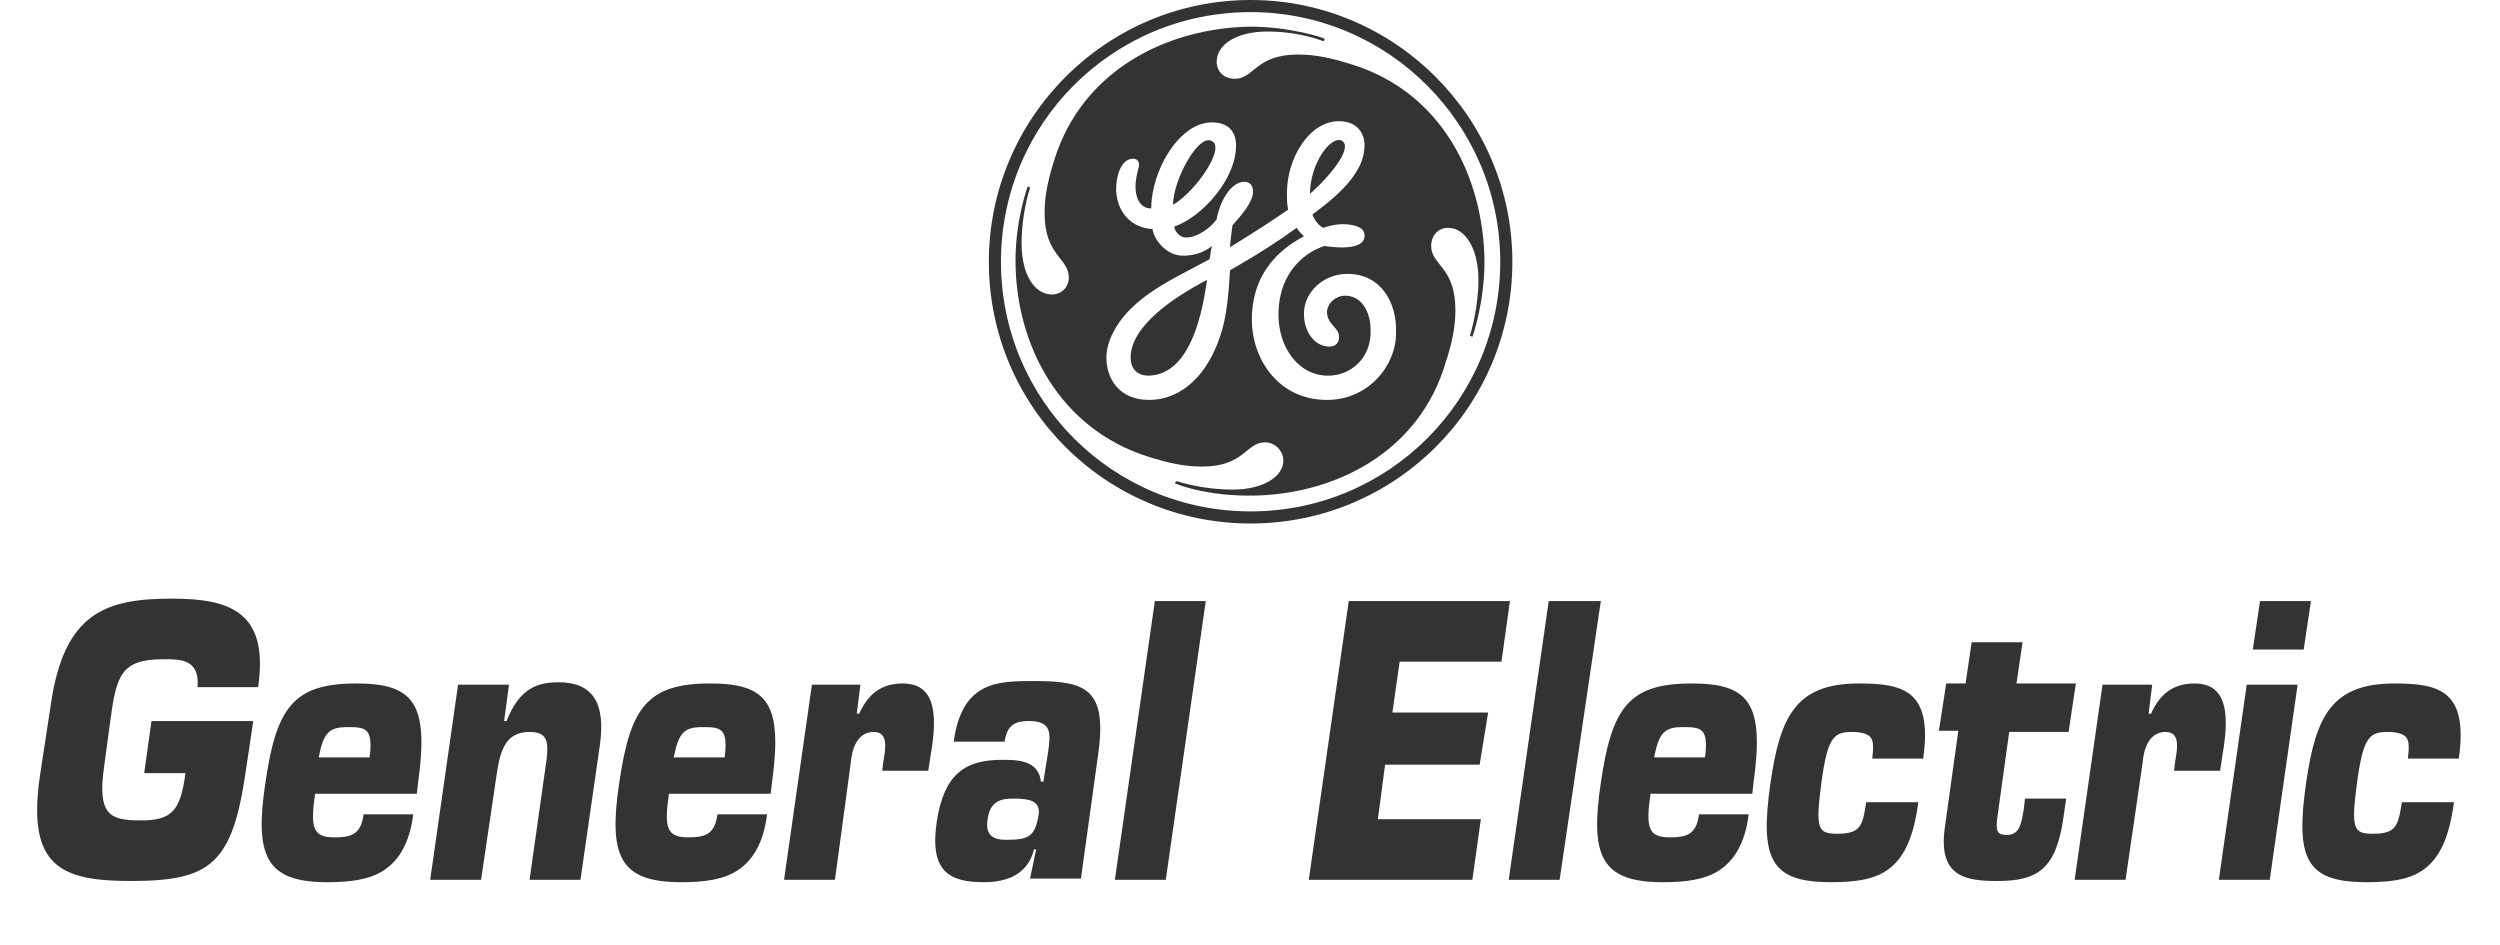
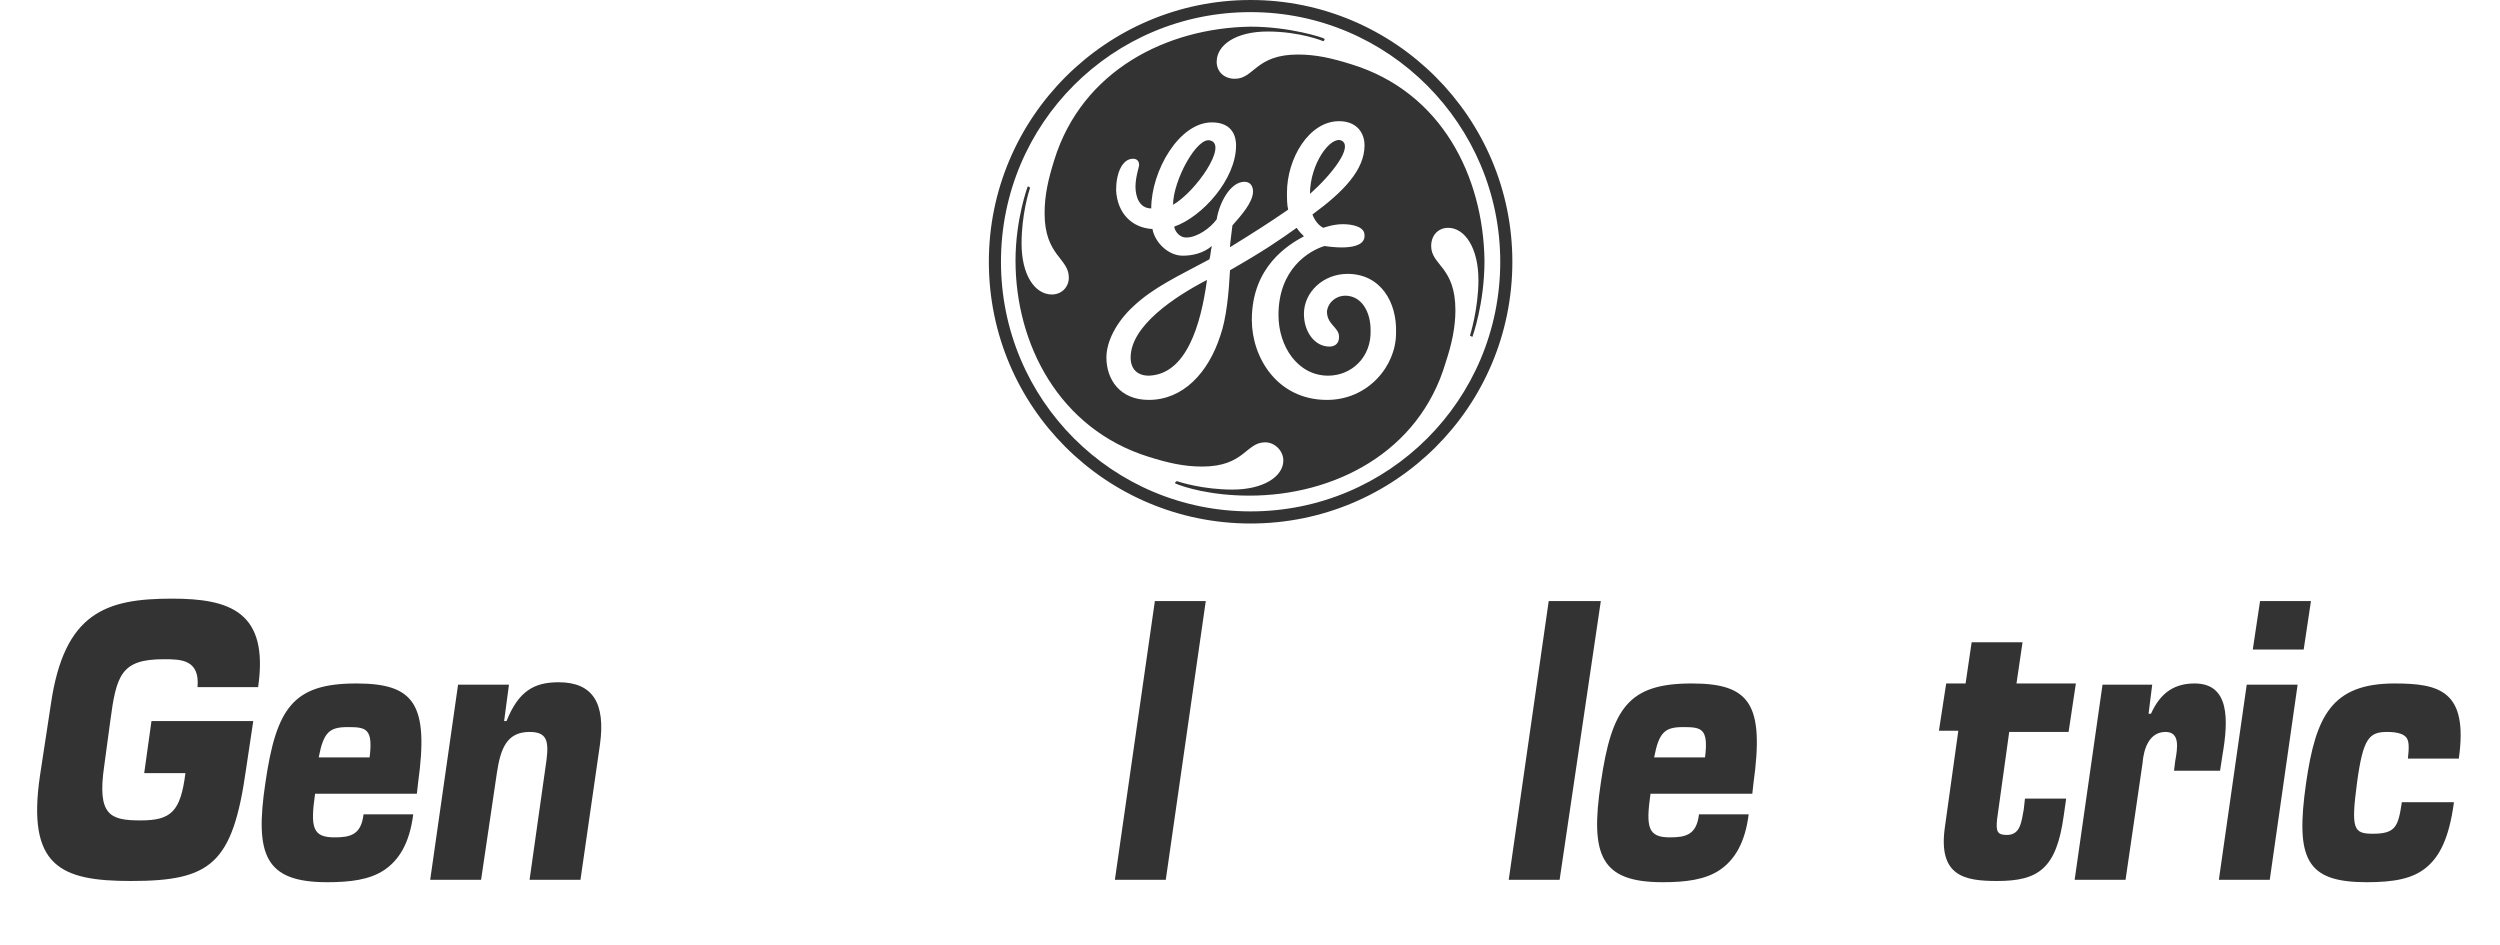
<svg xmlns="http://www.w3.org/2000/svg" version="1.1" id="Layer_1" x="0px" y="0px" viewBox="0 0 206.3 78" style="enable-background:new 0 0 206.3 78;" xml:space="preserve">
  <style type="text/css">
	.st0{fill:#333333;}
</style>
  <path class="st0" d="M103.2,43.2c-11.9,0-21.6-9.6-21.6-21.6C81.6,9.7,91.3,0,103.2,0s21.6,9.7,21.6,21.6  C124.8,33.6,115.1,43.2,103.2,43.2z M103.2,1c-11.4,0-20.6,9.2-20.6,20.6s9.2,20.6,20.6,20.6s20.6-9.2,20.6-20.6  C123.8,10.3,114.6,1,103.2,1z M121.5,27.8L121.5,27.8l-0.2-0.1c0,0,0.7-2.2,0.7-4.6c0-2.6-1.1-4.3-2.5-4.3c-0.8,0-1.4,0.6-1.4,1.5  c0,1.6,2,1.7,2,5.3c0,1.4-0.3,2.8-0.8,4.3c-2.2,7.5-9.3,11-16.2,11c-3.2,0-5.4-0.7-6.1-1c0,0-0.1-0.1,0-0.1l0.1-0.1  c0.3,0.1,2.2,0.7,4.6,0.7c2.6,0,4.2-1.1,4.2-2.4c0-0.8-0.7-1.5-1.5-1.5c-1.6,0-1.7,2-5.2,2c-1.5,0-2.8-0.3-4.4-0.8  c-7.4-2.3-11-9.3-11-16.2c0-3.4,1-6.1,1-6.1h0.1l0.1,0.1c-0.1,0.3-0.7,2.2-0.7,4.6c0,2.6,1.1,4.2,2.5,4.2c0.8,0,1.4-0.6,1.4-1.4  c0-1.6-2-1.8-2-5.3c0-1.5,0.3-2.8,0.8-4.4c2.3-7.4,9.3-10.9,16.2-11c3.2,0,6,0.9,6.1,1v0.1l-0.1,0.1c0,0-1.9-0.8-4.6-0.8  c-2.6,0-4.2,1.1-4.2,2.5c0,0.8,0.6,1.4,1.5,1.4c1.6,0,1.7-2,5.2-2c1.5,0,2.8,0.3,4.4,0.8c7.5,2.3,10.9,9.3,11,16.2  C122.5,25.1,121.5,27.8,121.5,27.8z M111.2,22.6c-2,0-3.6,1.5-3.6,3.3c0,1.5,0.9,2.7,2.1,2.7c0.4,0,0.8-0.2,0.8-0.8c0-0.8-1-1-1-2.1  c0.1-0.8,0.8-1.3,1.5-1.3c1.4,0,2.1,1.4,2.1,2.8c0.1,2.3-1.6,3.8-3.5,3.8c-2.5,0-4.1-2.4-4.1-5c0-3.8,2.5-5.3,3.8-5.7  c0,0,3.4,0.6,3.3-0.9c0-0.7-1-0.9-1.8-0.9c-0.8,0-1.6,0.3-1.6,0.3c-0.4-0.2-0.7-0.6-0.9-1.1c2.6-1.9,4.3-3.7,4.3-5.7  c0-1.1-0.7-2-2.1-2c-2.5,0-4.3,3.1-4.3,5.9c0,0.5,0,1,0.1,1.4c-1.6,1.1-2.7,1.8-4.8,3.1c0-0.3,0.1-0.9,0.2-1.8  c0.7-0.8,1.7-1.9,1.7-2.8c0-0.4-0.2-0.8-0.7-0.8c-1.2,0-2.1,1.8-2.3,3.1c-0.5,0.7-1.6,1.5-2.5,1.5c-0.7,0-1-0.7-1-0.9  c2.3-0.8,5.1-3.9,5.1-6.7c0-0.6-0.2-1.9-2-1.9c-2.7,0-5,4-5,7.1c-1,0-1.3-1-1.3-1.8s0.3-1.6,0.3-1.8s-0.1-0.5-0.5-0.5  c-0.9,0-1.4,1.2-1.4,2.6c0.1,1.9,1.3,3.1,3,3.2c0.2,1.1,1.3,2.2,2.5,2.2c0.8,0,1.7-0.2,2.4-0.8c-0.1,0.4-0.1,0.8-0.2,1.1  c-2.6,1.4-4.6,2.3-6.3,3.9c-1.4,1.3-2.2,2.9-2.2,4.2c0,1.8,1.1,3.5,3.5,3.5c2.8,0,4.9-2.2,5.9-5.3c0.5-1.4,0.7-3.5,0.8-5.4  c2.8-1.6,4.1-2.5,5.5-3.5c0.2,0.3,0.4,0.5,0.6,0.7c-1.3,0.7-4.3,2.5-4.3,6.9c0,3.1,2.1,6.6,6.2,6.6c3.4,0,5.7-2.8,5.7-5.5  C115.3,24.9,113.9,22.6,111.2,22.6z M94.8,31c-0.9,0-1.5-0.5-1.5-1.5c0-2.6,3.6-5,6.3-6.4C99.1,26.8,97.9,30.9,94.8,31z M96.8,16.9  c0-2,2-5.7,3.1-5.3C101.3,12,98.7,15.8,96.8,16.9z M108.1,16c0-2.5,1.7-4.8,2.6-4.4C111.7,12.1,109.9,14.4,108.1,16z" />
  <g>
    <path class="st0" d="M16.3,56.7c0.2-2.3-1.4-2.3-2.8-2.3c-3.5,0-3.9,1.3-4.4,5.1l-0.5,3.7c-0.6,4.1,0.5,4.5,3,4.5   c2.5,0,3.3-0.7,3.7-3.9h-3.4l0.6-4.3h8.4l-0.6,4c-1.1,7.8-2.9,9.2-9.5,9.2c-5.8,0-8.6-1.2-7.5-8.7l0.9-5.9c1.1-7.6,4.6-8.7,10-8.7   c4.8,0,8,1.1,7.1,7.3H16.3z" />
    <path class="st0" d="M30.5,62.5c0.3-2.4-0.3-2.5-1.8-2.5c-1.5,0-2,0.4-2.4,2.5H30.5z M34.1,67.2c-0.3,2.4-1.2,3.8-2.4,4.6   c-1.2,0.8-2.8,1-4.7,1c-5.1,0-6-2.2-5.1-8.2c0.9-6.2,2.3-8.2,7.5-8.2c4.8,0,6,1.7,5.1,8.2l-0.1,0.9h-8.4c-0.4,2.8-0.2,3.6,1.6,3.6   c1.3,0,2.2-0.2,2.4-1.9H34.1z" />
    <path class="st0" d="M39.7,72.6h-4.2l2.3-16.1H42l-0.4,3h0.2c1-2.5,2.3-3.2,4.3-3.2c2.8,0,3.9,1.7,3.4,5.2l-1.6,11.1h-4.2l1.4-9.9   c0.2-1.6,0-2.3-1.4-2.3c-1.9,0-2.4,1.4-2.7,3.4L39.7,72.6z" />
-     <path class="st0" d="M59.8,62.5c0.3-2.4-0.3-2.5-1.8-2.5c-1.5,0-2,0.4-2.4,2.5H59.8z M63.3,67.2c-0.3,2.4-1.2,3.8-2.4,4.6   c-1.2,0.8-2.8,1-4.7,1c-5.1,0-6-2.2-5.1-8.2c0.9-6.2,2.3-8.2,7.5-8.2c4.8,0,6,1.7,5.1,8.2l-0.1,0.9h-8.4c-0.4,2.8-0.2,3.6,1.6,3.6   c1.3,0,2.2-0.2,2.4-1.9H63.3z" />
-     <path class="st0" d="M68.9,72.6h-4.2L67,56.5H71l-0.3,2.4h0.2c0.8-1.8,2-2.5,3.6-2.5c2.9,0,2.8,3,2.3,5.9l-0.2,1.3h-3.8l0.1-0.8   c0.2-1.1,0.4-2.4-0.8-2.4c-1.3,0-1.8,1.3-1.9,2.6L68.9,72.6z" />
-     <path class="st0" d="M83.6,65.9c-1,0-1.9,0.2-2.1,1.7c-0.3,1.7,1,1.7,1.6,1.7c1.8,0,2.3-0.3,2.6-2C85.9,66.1,85,65.9,83.6,65.9z    M85.3,70.2c-0.6,2.2-2.6,2.6-4.1,2.6c-2.9,0-4.5-0.9-3.9-5c0.6-3.9,2.3-5.1,5.4-5.1c1.2,0,3,0,3.2,1.8h0.2l0.4-2.5   c0.2-1.5,0.3-2.5-1.6-2.5c-1.1,0-1.8,0.3-2,1.7h-4.2c0.7-5,3.6-5,6.7-5c4.3,0,6,0.7,5.2,6.2l-1.4,10.1H85l0.5-2.4H85.3z" />
    <polygon class="st0" points="96.2,72.6 92,72.6 95.3,49.6 99.5,49.6  " />
-     <polygon class="st0" points="114.9,58.8 122.8,58.8 122.1,63.1 114.3,63.1 113.7,67.6 122.2,67.6 121.5,72.6 108,72.6 111.3,49.6    124.6,49.6 123.9,54.6 115.5,54.6  " />
    <polygon class="st0" points="128.7,72.6 124.5,72.6 127.8,49.6 132.1,49.6  " />
    <path class="st0" d="M140.7,62.5c0.3-2.4-0.3-2.5-1.8-2.5c-1.5,0-2,0.4-2.4,2.5H140.7z M144.3,67.2c-0.3,2.4-1.2,3.8-2.4,4.6   c-1.2,0.8-2.8,1-4.7,1c-5.1,0-6-2.2-5.1-8.2c0.9-6.2,2.3-8.2,7.5-8.2c4.8,0,6,1.7,5.1,8.2l-0.1,0.9h-8.4c-0.4,2.8-0.2,3.6,1.6,3.6   c1.3,0,2.2-0.2,2.4-1.9H144.3z" />
-     <path class="st0" d="M158.3,66.2c-0.4,3-1.2,4.5-2.3,5.4c-1.1,0.9-2.6,1.2-4.9,1.2c-5,0-5.9-1.9-5-8.2c0.8-5.5,2.1-8.2,7.3-8.2   c3.7,0,6.1,0.6,5.3,6.2h-4.2c0.1-0.9,0.1-1.4-0.1-1.7c-0.2-0.3-0.7-0.5-1.6-0.5c-1.5,0-2,0.5-2.5,4.2c-0.5,3.8-0.3,4.2,1.3,4.2   c1.9,0,2.1-0.6,2.4-2.6H158.3z" />
    <path class="st0" d="M170.7,60.4h-4.9l-1,7.2c-0.1,1,0,1.3,0.8,1.3c1.1,0,1.2-1,1.4-2.1l0.1-0.9h3.4l-0.2,1.4   c-0.6,4.4-2.1,5.4-5.5,5.4c-2.7,0-4.9-0.4-4.3-4.5l1.1-7.9H160l0.6-3.9h1.6l0.5-3.4h4.2l-0.5,3.4h4.9L170.7,60.4z" />
    <path class="st0" d="M175.4,72.6h-4.2l2.3-16.1h4.1l-0.3,2.4h0.2c0.8-1.8,2-2.5,3.6-2.5c2.9,0,2.8,3,2.3,5.9l-0.2,1.3h-3.8l0.1-0.8   c0.2-1.1,0.4-2.4-0.8-2.4c-1.3,0-1.8,1.3-1.9,2.6L175.4,72.6z" />
    <path class="st0" d="M190.1,53.6h-4.2l0.6-4h4.2L190.1,53.6z M187.3,72.6h-4.2l2.3-16.1h4.2L187.3,72.6z" />
    <path class="st0" d="M202.5,66.2c-0.4,3-1.2,4.5-2.3,5.4c-1.1,0.9-2.6,1.2-4.9,1.2c-5,0-5.9-1.9-5-8.2c0.8-5.5,2.1-8.2,7.3-8.2   c3.7,0,6.1,0.6,5.3,6.2h-4.2c0.1-0.9,0.1-1.4-0.1-1.7c-0.2-0.3-0.7-0.5-1.6-0.5c-1.5,0-2,0.5-2.5,4.2c-0.5,3.8-0.3,4.2,1.3,4.2   c1.9,0,2.1-0.6,2.4-2.6H202.5z" />
  </g>
</svg>